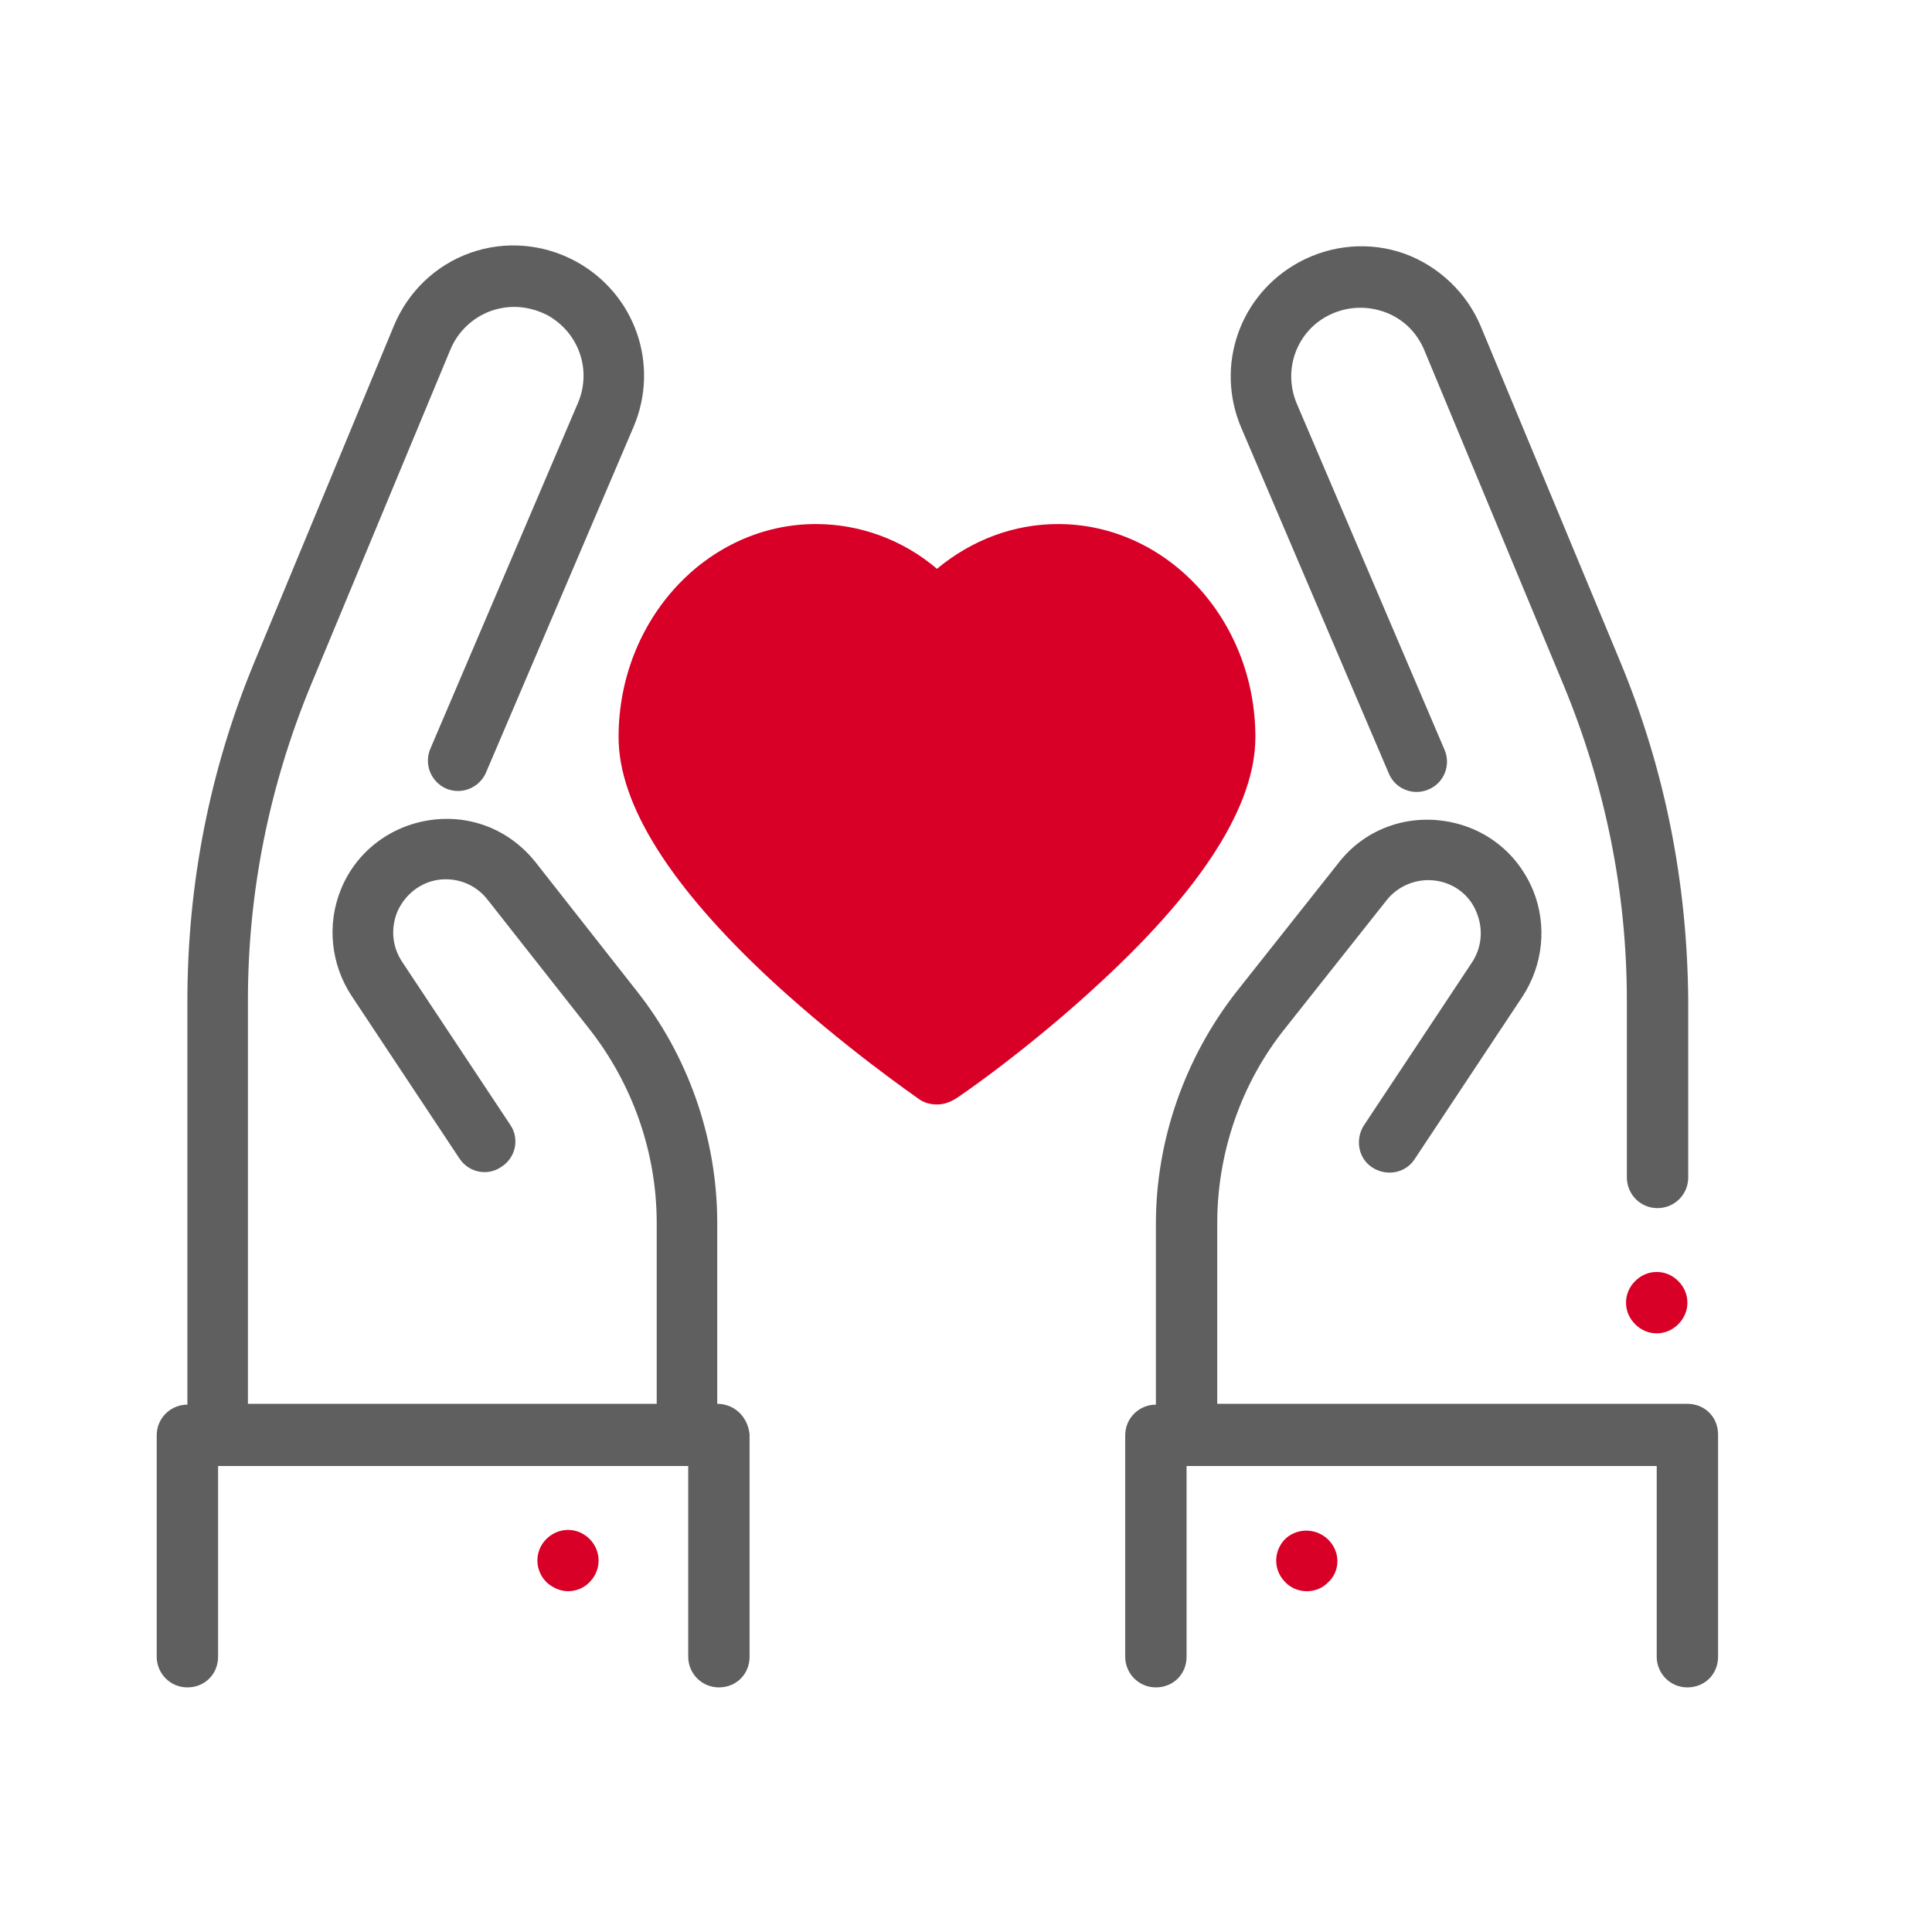
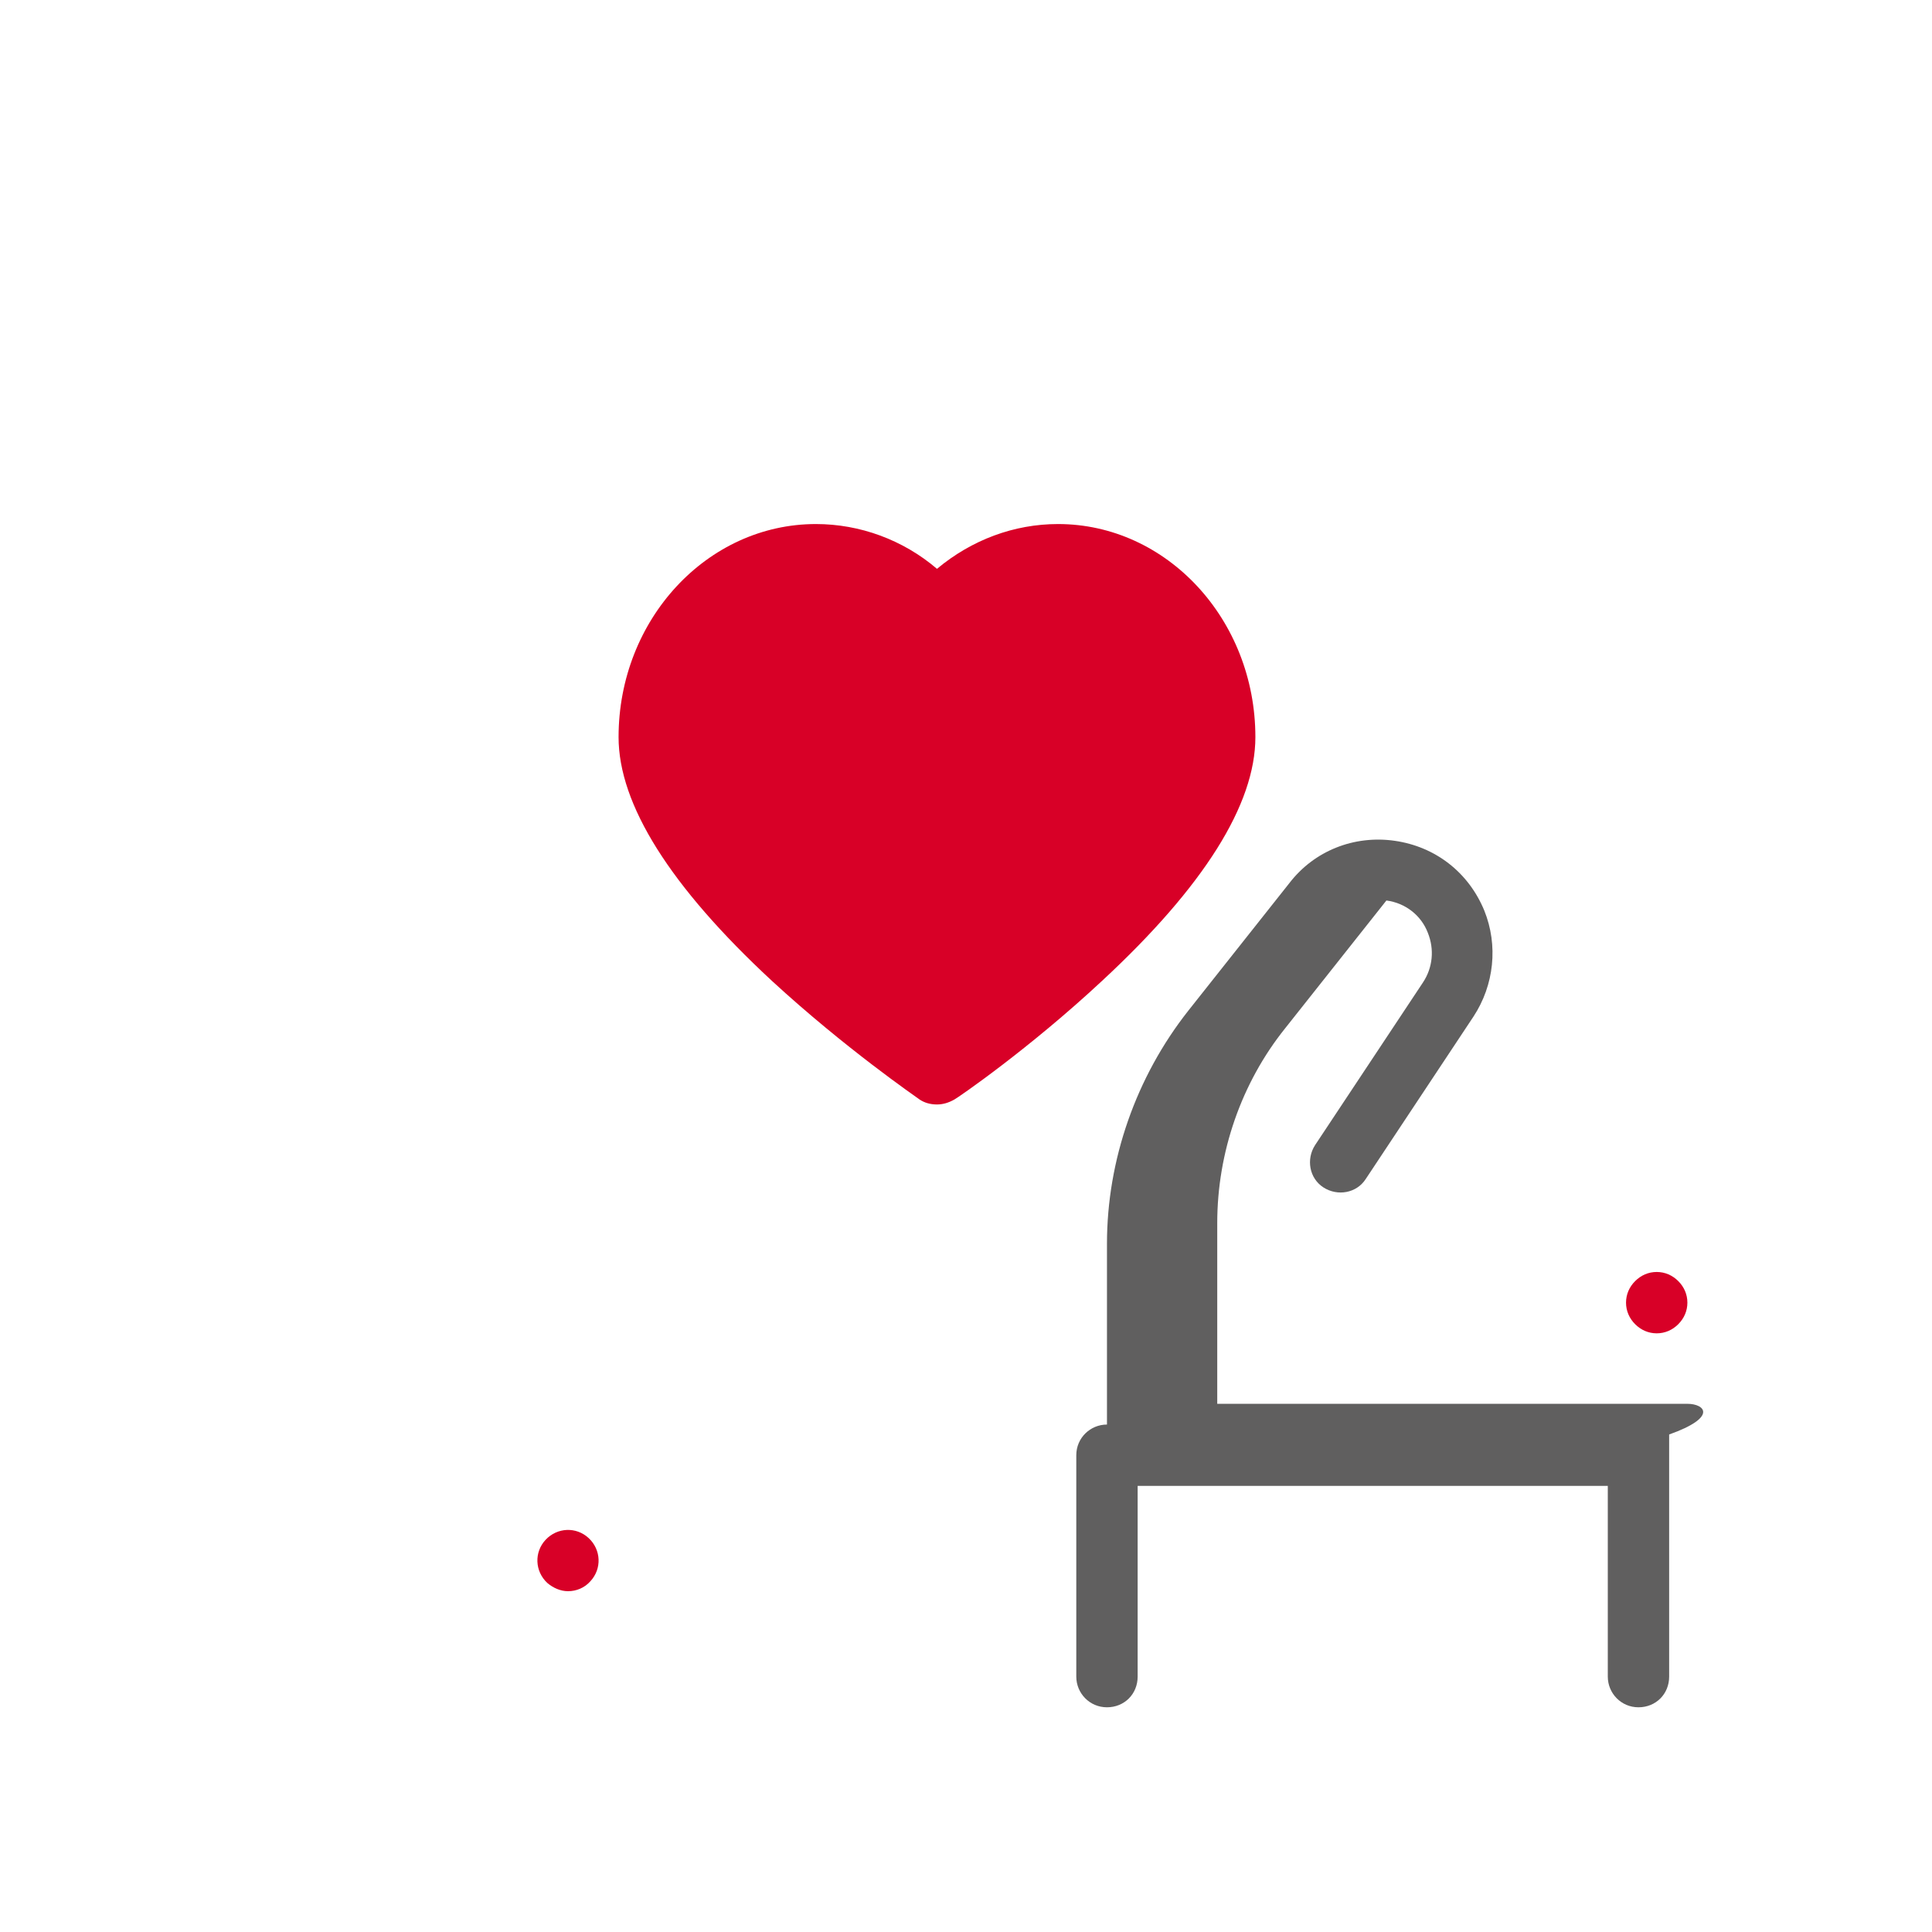
<svg xmlns="http://www.w3.org/2000/svg" version="1.1" id="Capa_1" x="0px" y="0px" viewBox="0 0 233 233" style="enable-background:new 0 0 233 233;" xml:space="preserve">
  <style type="text/css">
	.st0{fill:#C11414;}
	.st1{fill:#605F5F;}
	.st2{fill:#D80027;}
</style>
  <g>
    <g>
-       <path class="st1" d="M203.5,169.3h-56.7v-21.8c0-8.5,2.9-16.9,8.2-23.5l12.2-15.4c1.4-1.8,3.7-2.7,5.9-2.4c2.3,0.3,4.2,1.8,5,3.9    c0.8,2,0.6,4.2-0.6,6l-13,19.6c-1.1,1.7-0.7,4,1,5.1c1.7,1.1,4,0.7,5.1-1l13-19.6c2.5-3.8,3-8.6,1.3-12.8    c-1.9-4.6-5.9-7.7-10.8-8.4c-4.9-0.7-9.7,1.2-12.7,5.1l-12.2,15.4c-6.3,8-9.8,18-9.8,28.1v21.8c-2,0-3.7,1.6-3.7,3.7v26.7    c0,2,1.6,3.7,3.7,3.7s3.7-1.6,3.7-3.7v-23h56.7v23c0,2,1.6,3.7,3.7,3.7s3.7-1.6,3.7-3.7V173C207.2,170.9,205.6,169.3,203.5,169.3z    " />
+       <path class="st1" d="M203.5,169.3h-56.7v-21.8c0-8.5,2.9-16.9,8.2-23.5l12.2-15.4c2.3,0.3,4.2,1.8,5,3.9    c0.8,2,0.6,4.2-0.6,6l-13,19.6c-1.1,1.7-0.7,4,1,5.1c1.7,1.1,4,0.7,5.1-1l13-19.6c2.5-3.8,3-8.6,1.3-12.8    c-1.9-4.6-5.9-7.7-10.8-8.4c-4.9-0.7-9.7,1.2-12.7,5.1l-12.2,15.4c-6.3,8-9.8,18-9.8,28.1v21.8c-2,0-3.7,1.6-3.7,3.7v26.7    c0,2,1.6,3.7,3.7,3.7s3.7-1.6,3.7-3.7v-23h56.7v23c0,2,1.6,3.7,3.7,3.7s3.7-1.6,3.7-3.7V173C207.2,170.9,205.6,169.3,203.5,169.3z    " />
    </g>
  </g>
  <g>
    <g>
      <path class="st2" d="M202.4,154.5c-0.7-0.7-1.6-1.1-2.6-1.1c-1,0-1.9,0.4-2.6,1.1c-0.7,0.7-1.1,1.6-1.1,2.6c0,1,0.4,1.9,1.1,2.6    c0.7,0.7,1.6,1.1,2.6,1.1c1,0,1.9-0.4,2.6-1.1c0.7-0.7,1.1-1.6,1.1-2.6C203.5,156.1,203.1,155.2,202.4,154.5z" />
    </g>
  </g>
  <g>
    <g>
-       <path class="st1" d="M195.4,79.8l-16.8-40.4c-1.7-4.1-5.1-7.3-9.2-8.8c-4.2-1.5-8.8-1.1-12.7,1c-7.2,3.9-10.2,12.5-7,20l17.8,41.7    c0.8,1.9,3,2.7,4.8,1.9c1.9-0.8,2.7-3,1.9-4.8l-17.8-41.7c-1.7-4-0.1-8.6,3.7-10.6c2.1-1.1,4.5-1.3,6.8-0.5c2.3,0.8,4,2.5,4.9,4.7    l16.8,40.4c5,12.1,7.6,24.9,7.6,38v21.3c0,2,1.6,3.7,3.7,3.7c2,0,3.7-1.6,3.7-3.7v-21.3C203.5,106.5,200.8,92.8,195.4,79.8z" />
-     </g>
+       </g>
  </g>
  <g>
    <g>
-       <path class="st2" d="M160.3,185.8L160.3,185.8c-1.4-1.5-3.7-1.6-5.2-0.3c-1.5,1.4-1.6,3.7-0.2,5.2l0,0c0.7,0.8,1.7,1.2,2.7,1.2    c0.9,0,1.8-0.3,2.5-1C161.6,189.6,161.7,187.3,160.3,185.8z" />
-     </g>
+       </g>
  </g>
  <g>
    <g>
-       <path class="st1" d="M86.5,169.3v-21.8c0-10.2-3.5-20.2-9.8-28.1L64.6,104c-3.1-3.9-7.8-5.8-12.7-5.1c-4.9,0.7-9,3.9-10.8,8.4    c-1.7,4.2-1.2,9,1.3,12.8l13,19.6c1.1,1.7,3.4,2.2,5.1,1c1.7-1.1,2.2-3.4,1-5.1l-13-19.6c-1.2-1.8-1.4-4-0.6-6    c0.9-2.1,2.8-3.6,5-3.9c2.3-0.3,4.5,0.6,5.9,2.4L71,124c5.3,6.7,8.2,15,8.2,23.5v21.8H29.9v-48.7c0-13.1,2.6-25.9,7.6-38    l16.8-40.4c0.9-2.2,2.7-3.9,4.9-4.7c2.3-0.8,4.6-0.6,6.8,0.5c3.8,2.1,5.4,6.6,3.7,10.6L51.9,90.3c-0.8,1.9,0.1,4,1.9,4.8    c1.9,0.8,4-0.1,4.8-1.9l17.8-41.7c3.2-7.5,0.2-16.1-7-20c-3.9-2.1-8.5-2.5-12.7-1c-4.2,1.5-7.5,4.7-9.2,8.8L30.7,79.8    c-5.4,13-8.1,26.8-8.1,40.9v48.7h0c-2,0-3.7,1.6-3.7,3.7v26.7c0,2,1.6,3.7,3.7,3.7s3.7-1.6,3.7-3.7v-23h56.7v23    c0,2,1.6,3.7,3.7,3.7s3.7-1.6,3.7-3.7V173C90.2,170.9,88.6,169.3,86.5,169.3z" />
-     </g>
+       </g>
  </g>
  <g>
    <g>
      <path class="st2" d="M71,185.5c-1.5-1.4-3.8-1.3-5.2,0.2l0,0c-1.4,1.5-1.3,3.8,0.2,5.2c0.7,0.6,1.6,1,2.5,1c1,0,2-0.4,2.7-1.2l0,0    C72.6,189.2,72.5,186.9,71,185.5z" />
    </g>
  </g>
  <g>
    <g>
      <path class="st2" d="M127.6,63.2c-5.3,0-10.4,1.9-14.6,5.4c-4.1-3.5-9.3-5.4-14.6-5.4c-13.1,0-23.8,11.5-23.8,25.7    c0,8.1,6.2,18,18.5,29.4c8.8,8.1,17.4,14,17.8,14.3c0.6,0.4,1.3,0.6,2.1,0.6c0.7,0,1.4-0.2,2.1-0.6c0.4-0.2,9-6.1,17.8-14.3    c12.3-11.4,18.5-21.3,18.5-29.4C151.4,74.7,140.7,63.2,127.6,63.2z" />
    </g>
  </g>
</svg>